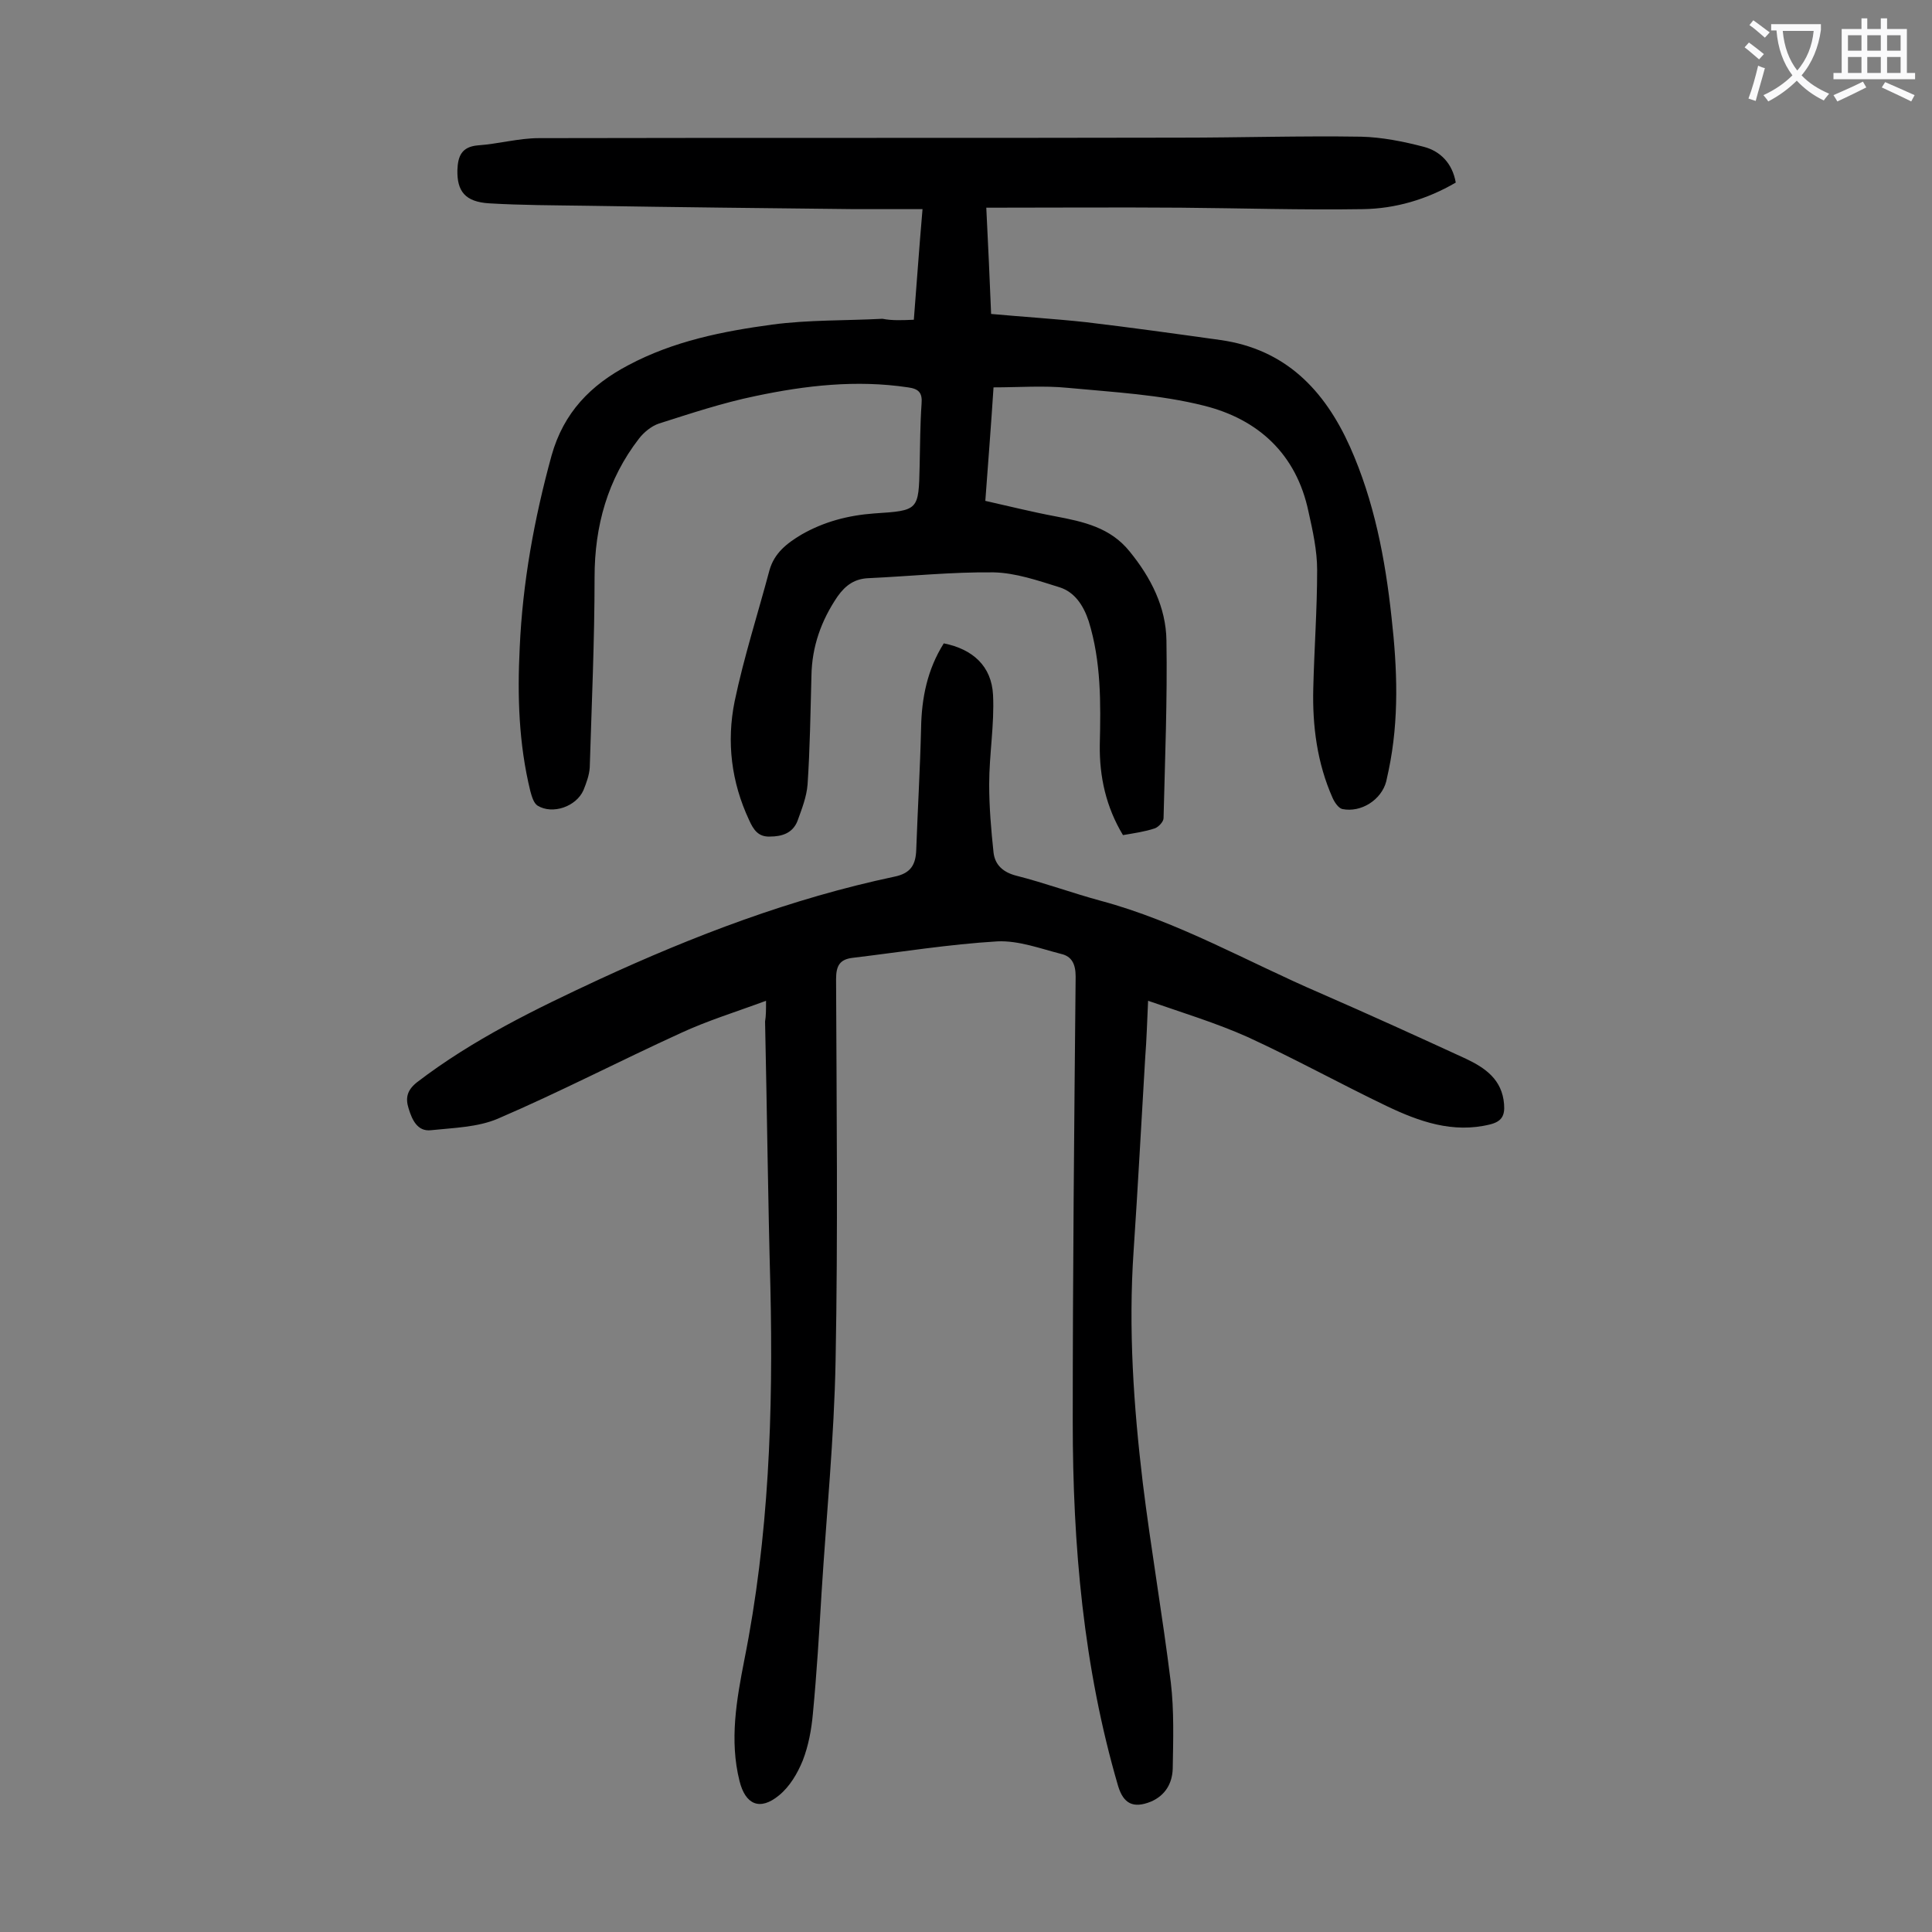
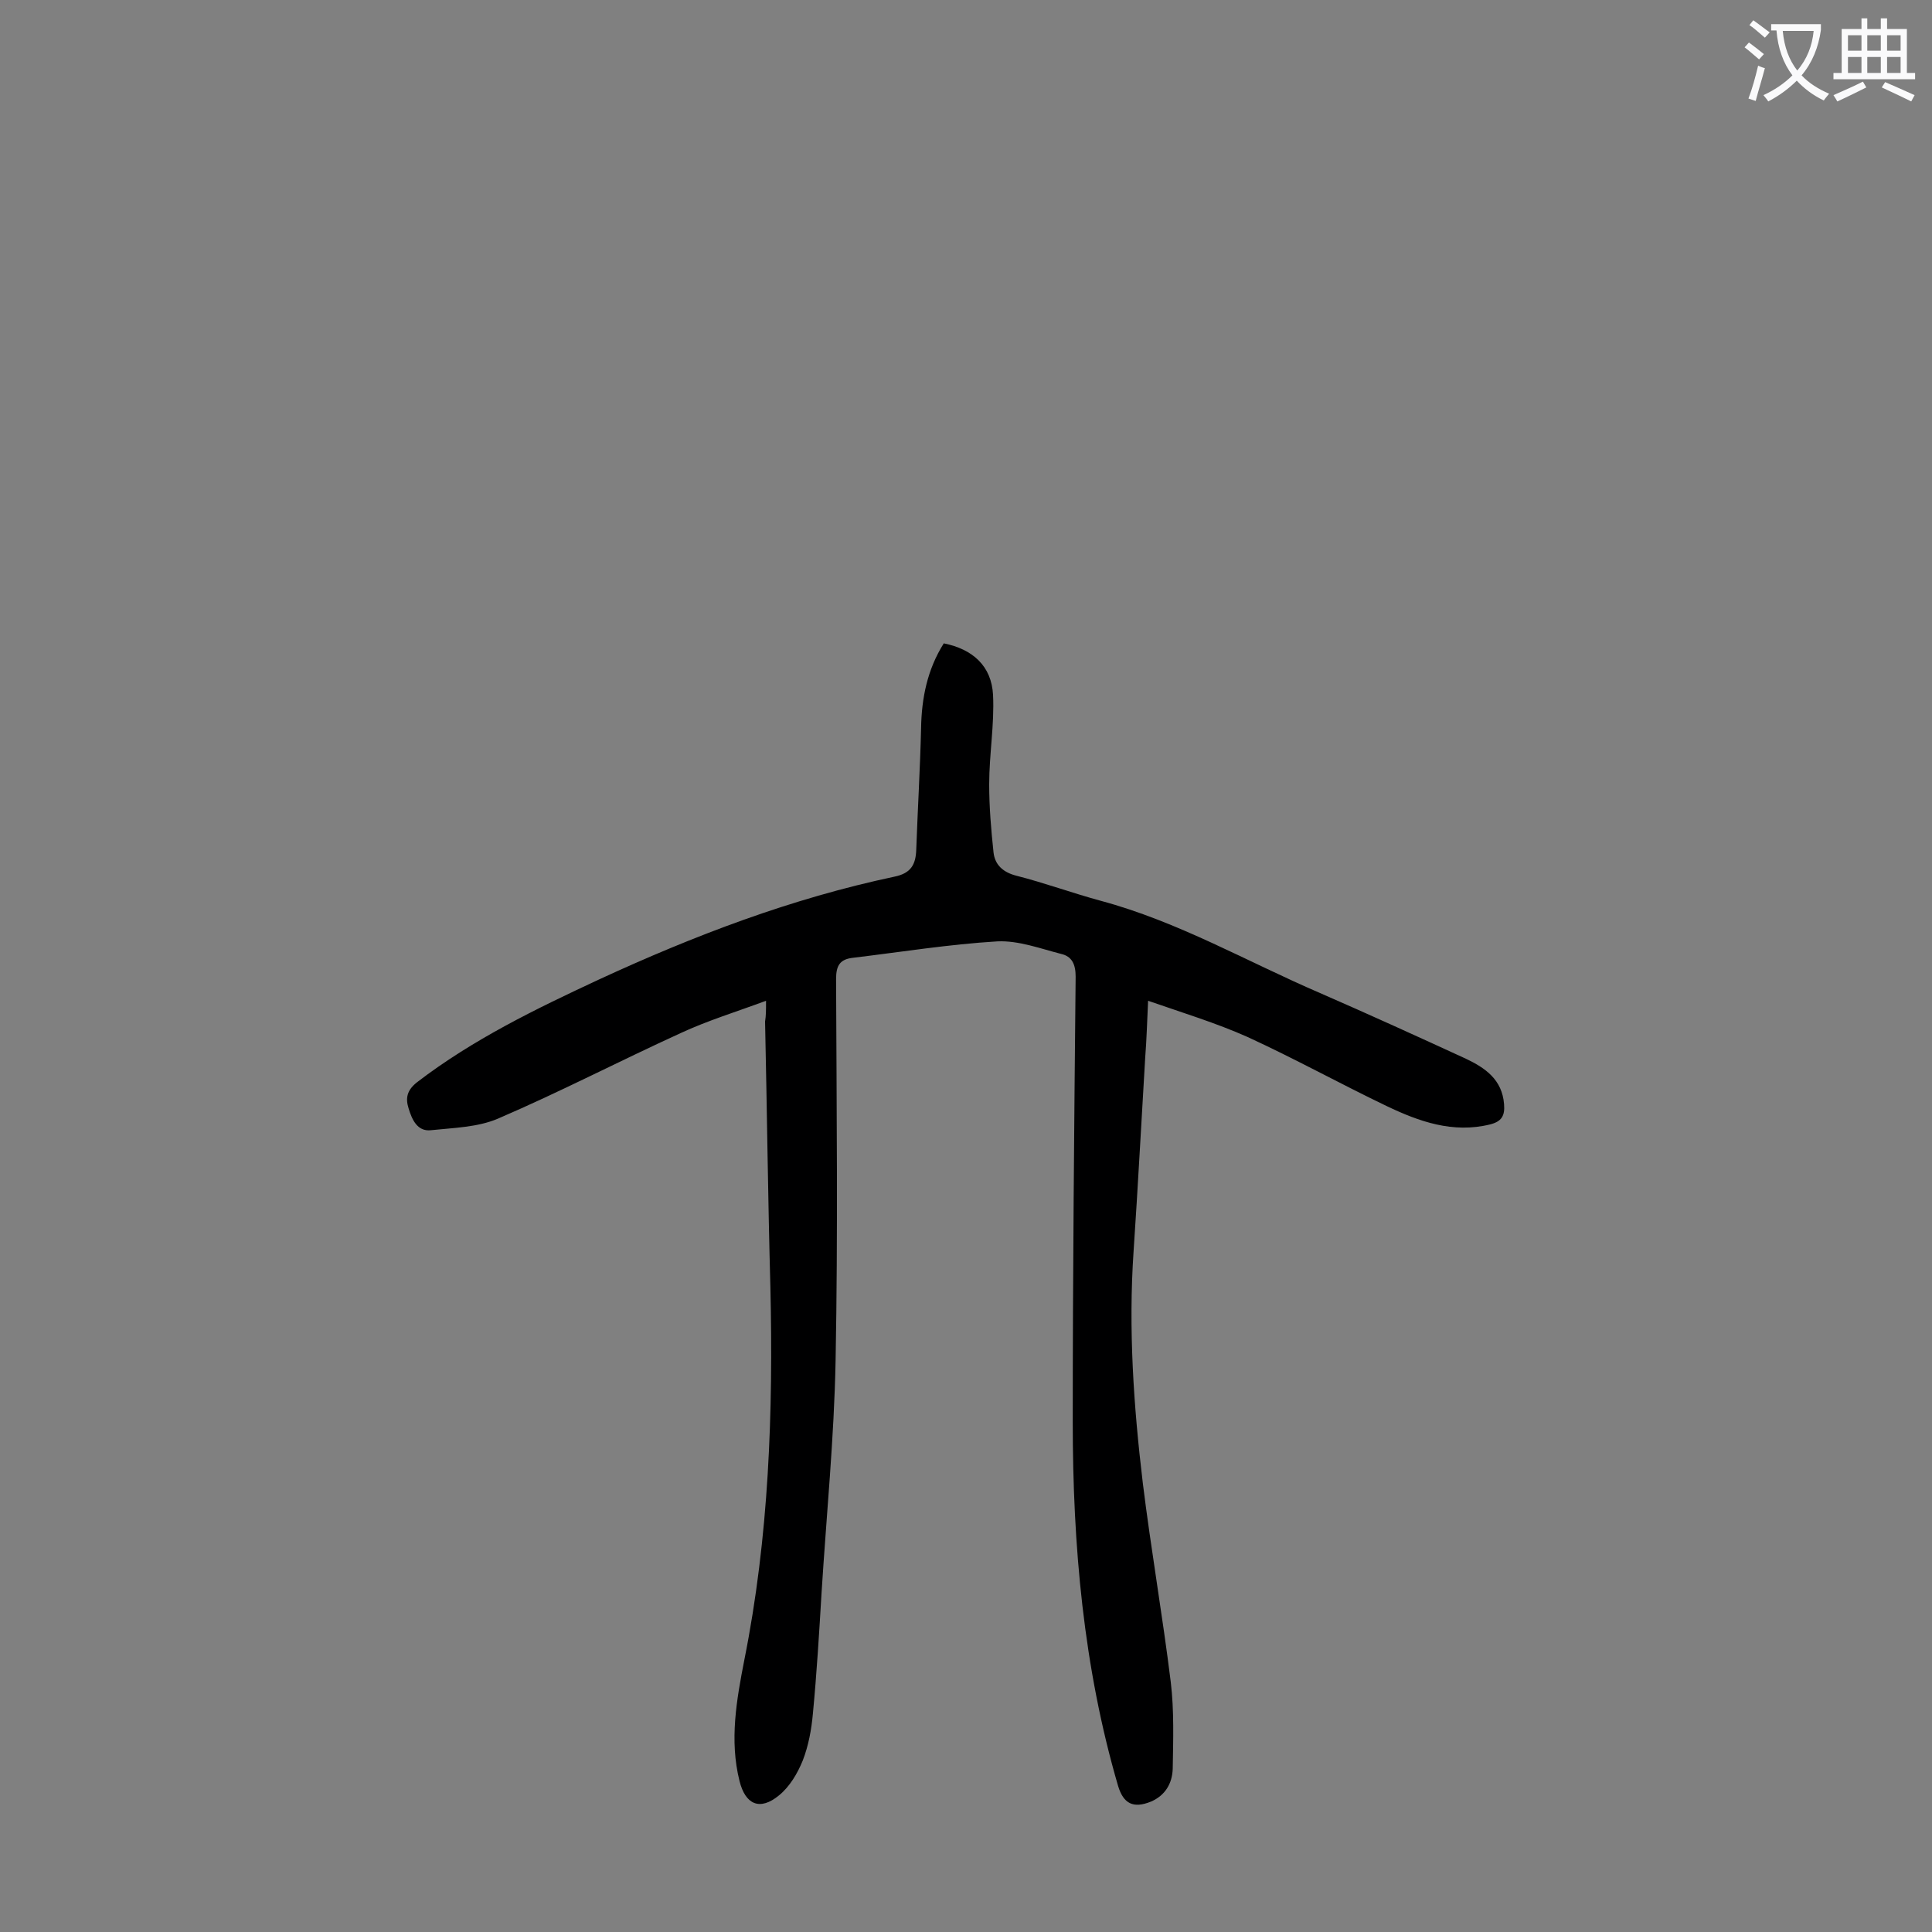
<svg xmlns="http://www.w3.org/2000/svg" enable-background="new 0 0 400 400" viewBox="0 0 400 400">
  <rect x="0" y="0" width="400" height="400" fill="#808080" stroke="none" />
-   <path d="m189.2 66.2c.6-7.5 1.1-14.9 1.8-22.9-4.9 0-9.5 0-14.1 0-18.5-.2-36.9-.4-55.4-.7-6.7-.1-13.5-.1-20.2-.5-5-.3-6.7-2.5-6.6-6.9.1-2.9.9-4.8 4.2-5.1 4.3-.3 8.5-1.5 12.7-1.5 44.2-.1 88.5 0 132.7-.1 12.5 0 25-.4 37.5-.2 4.3.1 8.8 1 13 2.1 3.4.9 5.9 3.4 6.6 7.4-6 3.5-12.5 5.4-19.2 5.5-12.6.2-25.2-.2-37.7-.3-13.3-.1-26.6 0-40.3 0 .4 7.8.7 14.8 1 22 6.6.6 13.1 1 19.6 1.7 9.3 1.1 18.6 2.4 27.9 3.7 13.4 1.9 21.5 10.3 26.8 22.1 5 11.2 7.3 23.2 8.6 35.3 1.2 10.6 1.6 21.2-.6 31.7-.2.8-.3 1.5-.5 2.3-1 3.8-5.2 6.5-9.1 5.7-.8-.2-1.6-1.4-2-2.3-3.2-7.2-4.2-14.9-4-22.7.2-8.2.8-16.3.8-24.5 0-4-.9-8.1-1.8-12.1-2.5-11.9-10.4-19.1-21.6-21.9-9.1-2.3-18.7-2.8-28.2-3.7-5-.5-10.1-.1-15.4-.1-.5 7.7-1.1 15.4-1.7 23.5 4.9 1.1 9.7 2.3 14.5 3.2 5.8 1.1 11.4 2.3 15.4 7.3 4.4 5.4 7.5 11.5 7.6 18.4.2 12.3-.3 24.5-.6 36.8 0 .7-1 1.8-1.8 2.1-2.1.7-4.3 1-6.6 1.4-3.5-5.8-4.9-12.1-4.8-18.7.2-8.6.3-17.2-2.3-25.6-1.1-3.3-2.9-6-6-7-4.5-1.4-9.1-3-13.7-3.1-8.6-.1-17.2.8-25.8 1.2-2.9.1-4.8 1.4-6.5 3.8-3.4 5-5.3 10.4-5.4 16.4-.2 7.5-.3 15-.8 22.5-.2 2.6-1.2 5.1-2.1 7.6-1 2.5-3.2 3.2-5.7 3.2-2.4.1-3.4-1.4-4.3-3.4-3.7-7.9-4.7-16.2-3-24.6 1.9-9.1 4.8-18.1 7.2-27.1 1-3.6 3.6-5.6 6.6-7.4 4.7-2.7 9.7-4 15.1-4.4 9.2-.6 9.2-.6 9.4-9.8.1-4.3.1-8.6.4-12.9.2-2.3-.6-3.1-2.8-3.4-10.7-1.6-21.2-.4-31.6 1.8-6.8 1.4-13.4 3.6-20 5.7-1.5.5-3.1 1.8-4.1 3.1-6.5 8.4-9.2 18.1-9.2 28.7 0 13.1-.6 26.3-1 39.4-.1 1.6-.7 3.2-1.3 4.7-1.5 3.4-6.4 5.1-9.5 3.2-.8-.5-1.2-1.9-1.5-3-2.4-9.8-2.7-19.7-2.2-29.7.6-13.5 3-26.7 6.6-39.8 2.5-8.9 8.1-14.6 15.9-18.7 9.4-5 19.5-7 29.8-8.4 7.5-1 15.2-.8 22.8-1.2 2 .4 4.1.3 6.5.2z" fill="#000001" />
-   <path d="m158.6 207.2c-6.2 2.3-12.1 4.1-17.7 6.7-12.7 5.8-25 12.2-37.8 17.7-4.2 1.8-9.2 1.9-13.9 2.4-2.8.3-3.9-2.2-4.6-4.5-.7-2.2-.3-3.8 1.7-5.4 11.6-8.9 24.6-15.2 37.7-21.3 19.7-9.1 39.9-16.8 61.2-21.3 3.4-.7 4.4-2.5 4.5-5.6.3-8.4.8-16.8 1-25.1.1-6.3 1.3-12.2 4.7-17.6 6 1.2 9.9 4.7 10.2 10.7.3 6.1-.8 12.3-.8 18.5 0 4.7.4 9.4.9 14.1.3 2.6 2 4.1 4.7 4.8 5.9 1.5 11.6 3.6 17.5 5.2 16 4.3 30.3 12.6 45.4 19.1 10.1 4.4 20.2 9 30.2 13.6 4 1.9 7.5 4.3 7.9 9.4.2 2.4-.5 3.6-2.9 4.2-7.7 1.9-14.7-.6-21.4-3.8-9.6-4.6-19-9.8-28.8-14.3-6.5-2.9-13.4-5-20.6-7.5-.2 4.2-.3 8-.6 11.8-.8 13.3-1.5 26.7-2.4 40-1.1 16.1 0 32.1 1.9 48 1.7 13.8 4.1 27.5 5.8 41.3.7 5.9.5 11.9.4 17.9-.1 3-1.5 5.5-4.5 6.8-3.7 1.5-5.7.4-6.8-3.2-7.2-24.6-9.4-49.9-9.4-75.4 0-30.7.3-61.5.6-92.2 0-2.6-.8-4.2-3-4.7-4.3-1.1-8.8-2.8-13.2-2.6-10 .6-19.9 2.2-29.9 3.4-2.7.3-3.5 1.6-3.5 4.4.1 26.3.4 52.6-.1 79-.3 16-1.9 32-2.9 48-.5 8.4-1 16.7-1.8 25.1-.3 3.3-.9 6.6-2.1 9.7-1.1 2.7-2.7 5.4-4.9 7.2-4 3.3-7 1.9-8.2-3-2.1-8.4-.6-16.8 1-25 5.1-25.5 6-51.3 5.4-77.2-.5-18.3-.7-36.7-1.1-55 .2-1.2.2-2.4.2-4.3z" fill="#000001" />
+   <path d="m158.6 207.2c-6.2 2.3-12.1 4.1-17.7 6.7-12.7 5.8-25 12.2-37.8 17.7-4.2 1.8-9.2 1.9-13.9 2.4-2.8.3-3.9-2.2-4.6-4.5-.7-2.2-.3-3.8 1.7-5.4 11.6-8.9 24.6-15.2 37.7-21.3 19.7-9.1 39.9-16.8 61.2-21.3 3.4-.7 4.4-2.5 4.5-5.6.3-8.4.8-16.8 1-25.1.1-6.3 1.3-12.2 4.7-17.6 6 1.2 9.9 4.7 10.2 10.7.3 6.1-.8 12.3-.8 18.5 0 4.7.4 9.4.9 14.1.3 2.6 2 4.1 4.7 4.8 5.9 1.5 11.6 3.6 17.5 5.2 16 4.3 30.3 12.6 45.4 19.1 10.1 4.4 20.2 9 30.2 13.6 4 1.9 7.5 4.3 7.9 9.4.2 2.4-.5 3.6-2.9 4.2-7.7 1.9-14.7-.6-21.4-3.8-9.6-4.6-19-9.8-28.8-14.3-6.5-2.9-13.4-5-20.6-7.5-.2 4.2-.3 8-.6 11.8-.8 13.3-1.5 26.7-2.4 40-1.1 16.1 0 32.1 1.9 48 1.7 13.8 4.1 27.5 5.8 41.3.7 5.9.5 11.9.4 17.9-.1 3-1.5 5.5-4.5 6.8-3.7 1.5-5.7.4-6.8-3.2-7.2-24.6-9.4-49.9-9.4-75.4 0-30.7.3-61.5.6-92.2 0-2.6-.8-4.2-3-4.7-4.3-1.1-8.8-2.8-13.2-2.6-10 .6-19.9 2.2-29.9 3.4-2.7.3-3.5 1.6-3.5 4.4.1 26.3.4 52.6-.1 79-.3 16-1.9 32-2.9 48-.5 8.4-1 16.7-1.8 25.1-.3 3.3-.9 6.6-2.1 9.7-1.1 2.7-2.7 5.4-4.9 7.2-4 3.3-7 1.9-8.2-3-2.1-8.4-.6-16.8 1-25 5.1-25.5 6-51.3 5.4-77.2-.5-18.3-.7-36.7-1.1-55 .2-1.2.2-2.4.2-4.3" fill="#000001" />
  <g fill="#fafafb">
    <path d="m362.1 8.8c1.1.8 2.1 1.6 3.1 2.4l-1 1.1c-1.3-1.1-2.3-2-3-2.5zm1.9 4.8c.5.2.9.4 1.4.5-.6 2.3-1.3 4.5-1.9 6.8l-1.5-.5c.8-2.1 1.4-4.3 2-6.8zm-1-9.4c1.3.9 2.4 1.8 3.4 2.5l-1 1.1c-1.4-1.2-2.4-2.1-3.2-2.6zm3.7 2.2v-1.4h10.3v1.2c-.5 3.6-1.8 6.8-4 9.4 1.5 1.6 3.4 2.8 5.7 3.8-.3.4-.7.8-1.1 1.4-2.3-1.1-4.1-2.5-5.6-4.1-1.6 1.6-3.6 3.1-5.9 4.3-.3-.5-.7-.9-1-1.3 2.4-1.1 4.4-2.5 6-4.1-1.9-2.5-3-5.6-3.3-9.3h-1.1zm8.8 0h-6.4c.3 3.3 1.3 6 3 8.2 2-2.3 3.1-5.1 3.4-8.2z" />
    <path d="m385.3 3.8h1.3v2.2h2.8v-2.2h1.3v2.2h4.1v9.1h1.7v1.3h-16.9v-1.3h1.7v-9.1h4.1v-2.2zm.4 13.1.7 1.2c-1.8.9-3.8 1.9-6 2.9-.2-.4-.5-.8-.8-1.3 2.3-1 4.3-1.9 6.1-2.8zm-3.1-6.4h2.8v-3.2h-2.8zm0 4.6h2.8v-3.3h-2.8zm4-4.6h2.8v-3.2h-2.8zm0 4.6h2.8v-3.3h-2.8zm3.7 1.9c2.1.9 4.1 1.8 6.1 2.7l-.7 1.3c-2.2-1.1-4.2-2-6.1-2.9zm3.2-9.7h-2.8v3.2h2.8zm-2.8 7.8h2.8v-3.3h-2.8z" />
  </g>
</svg>